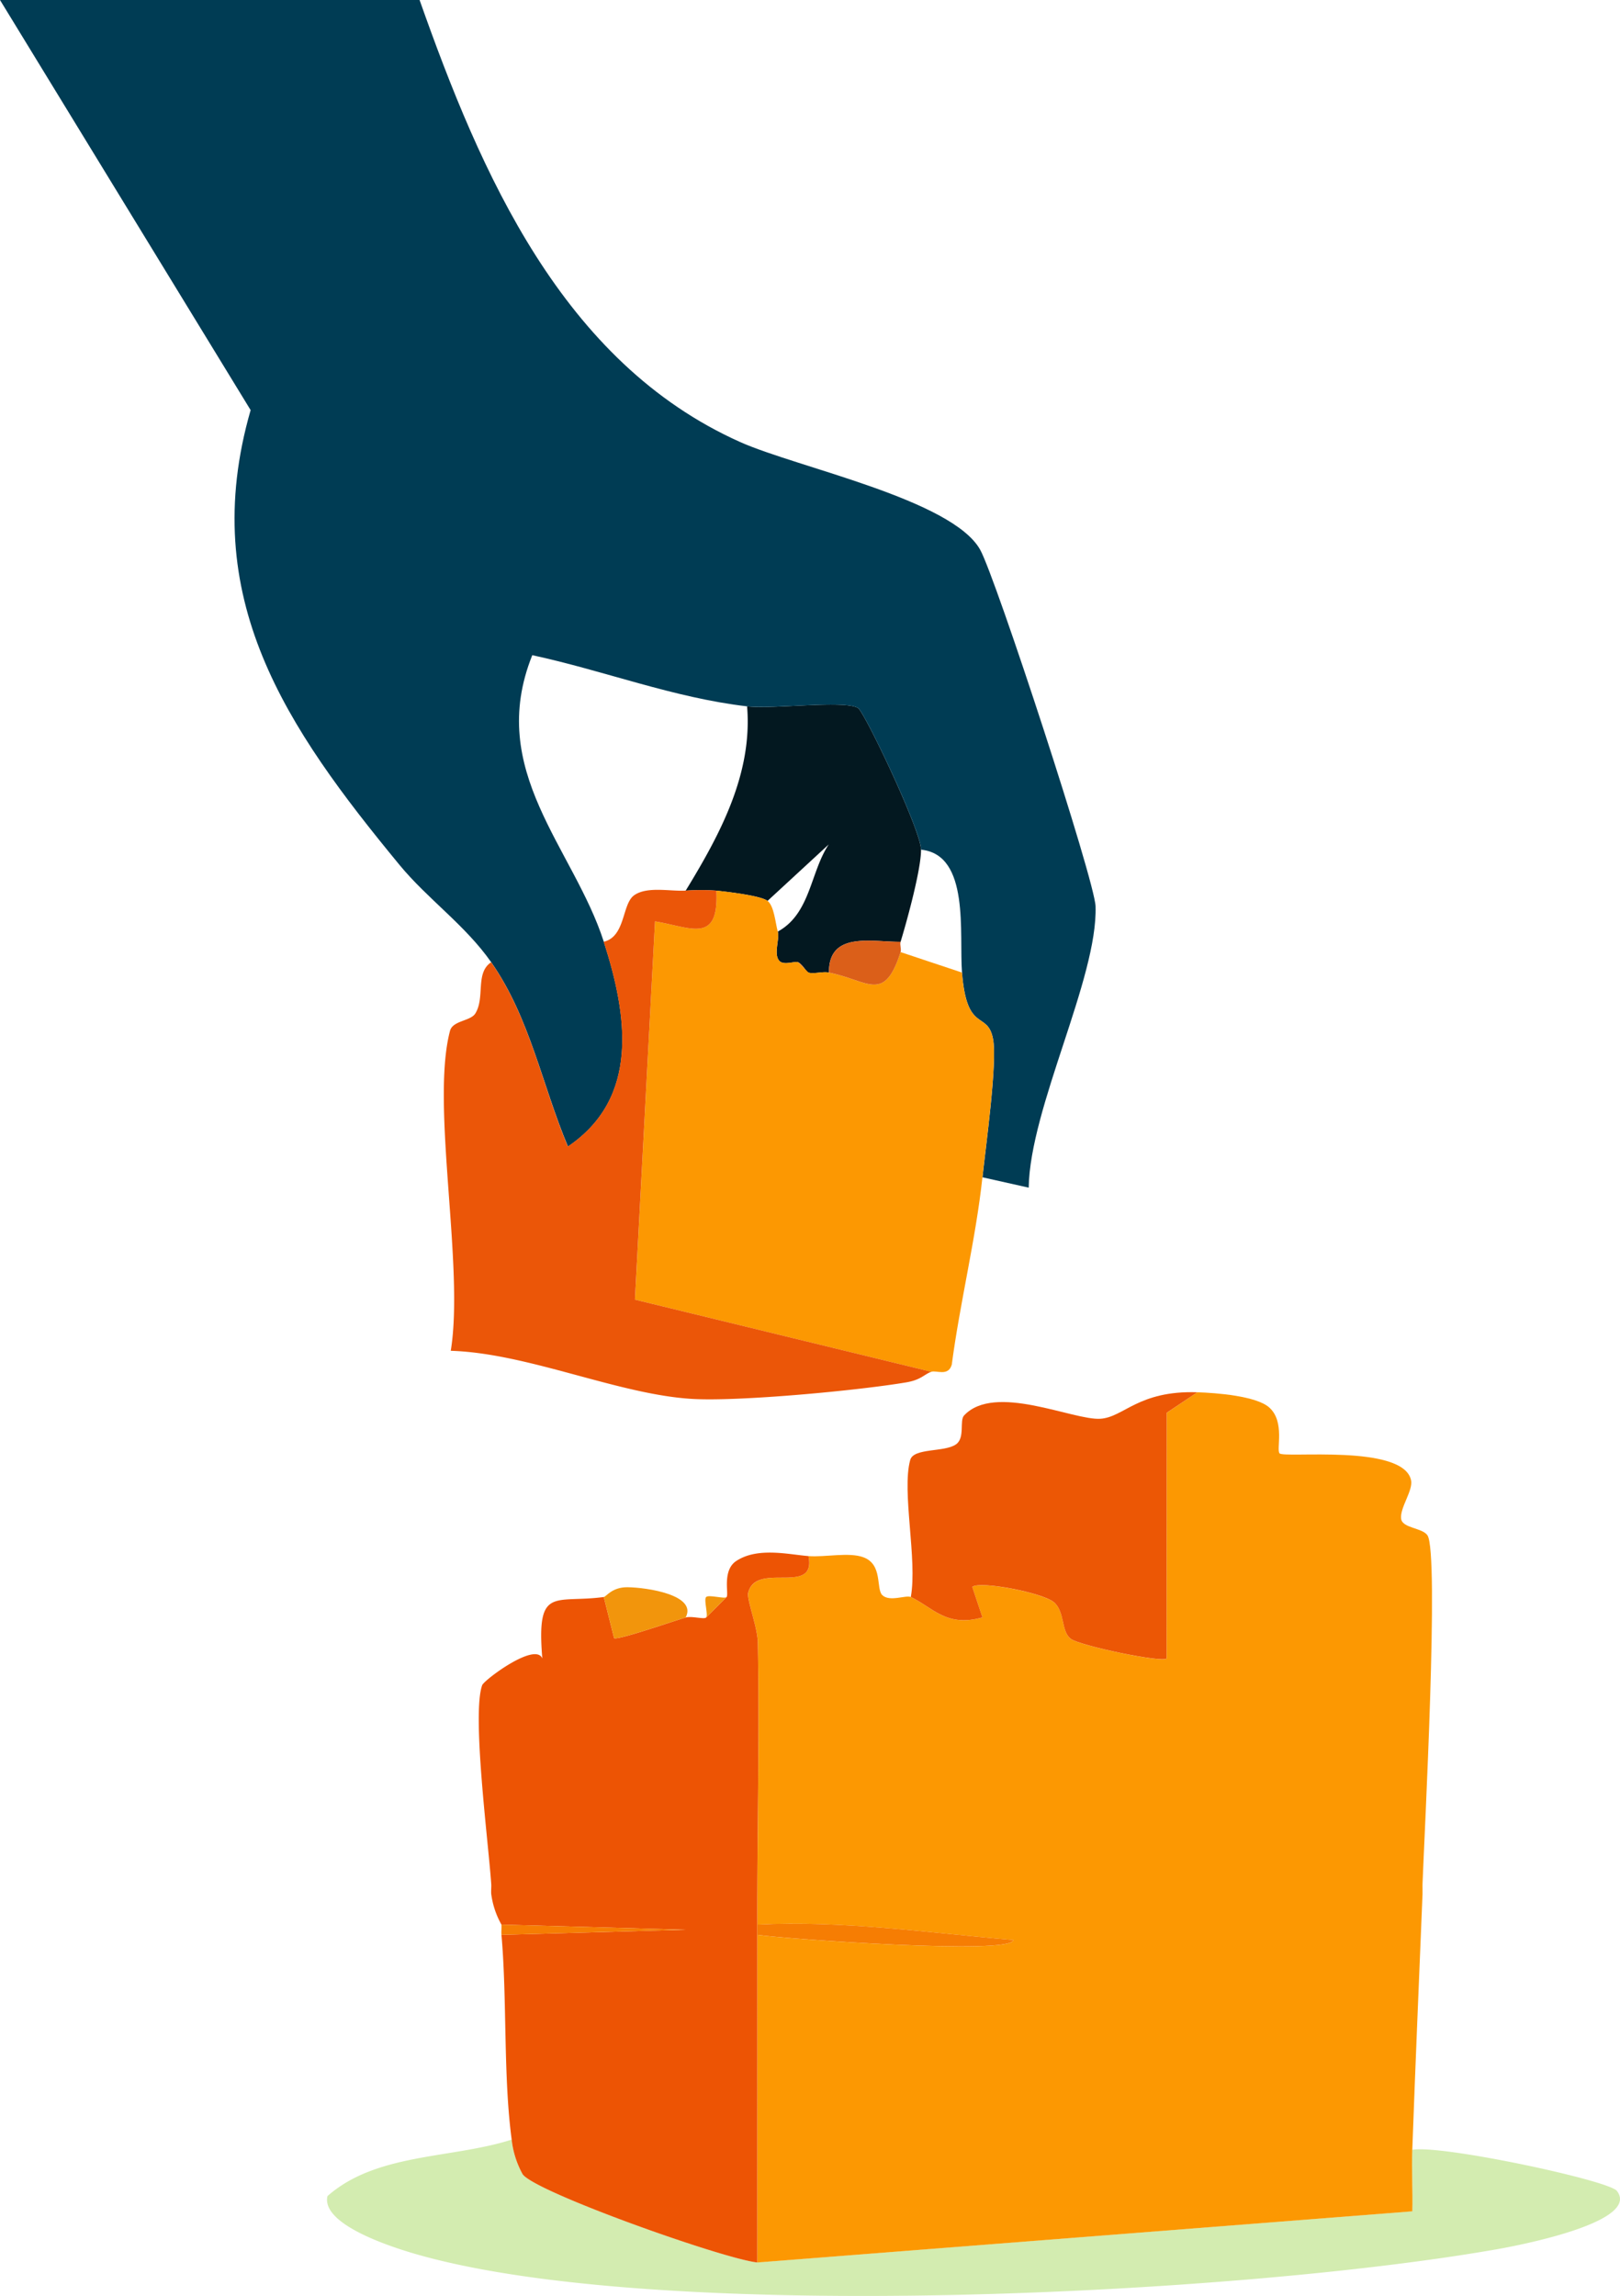
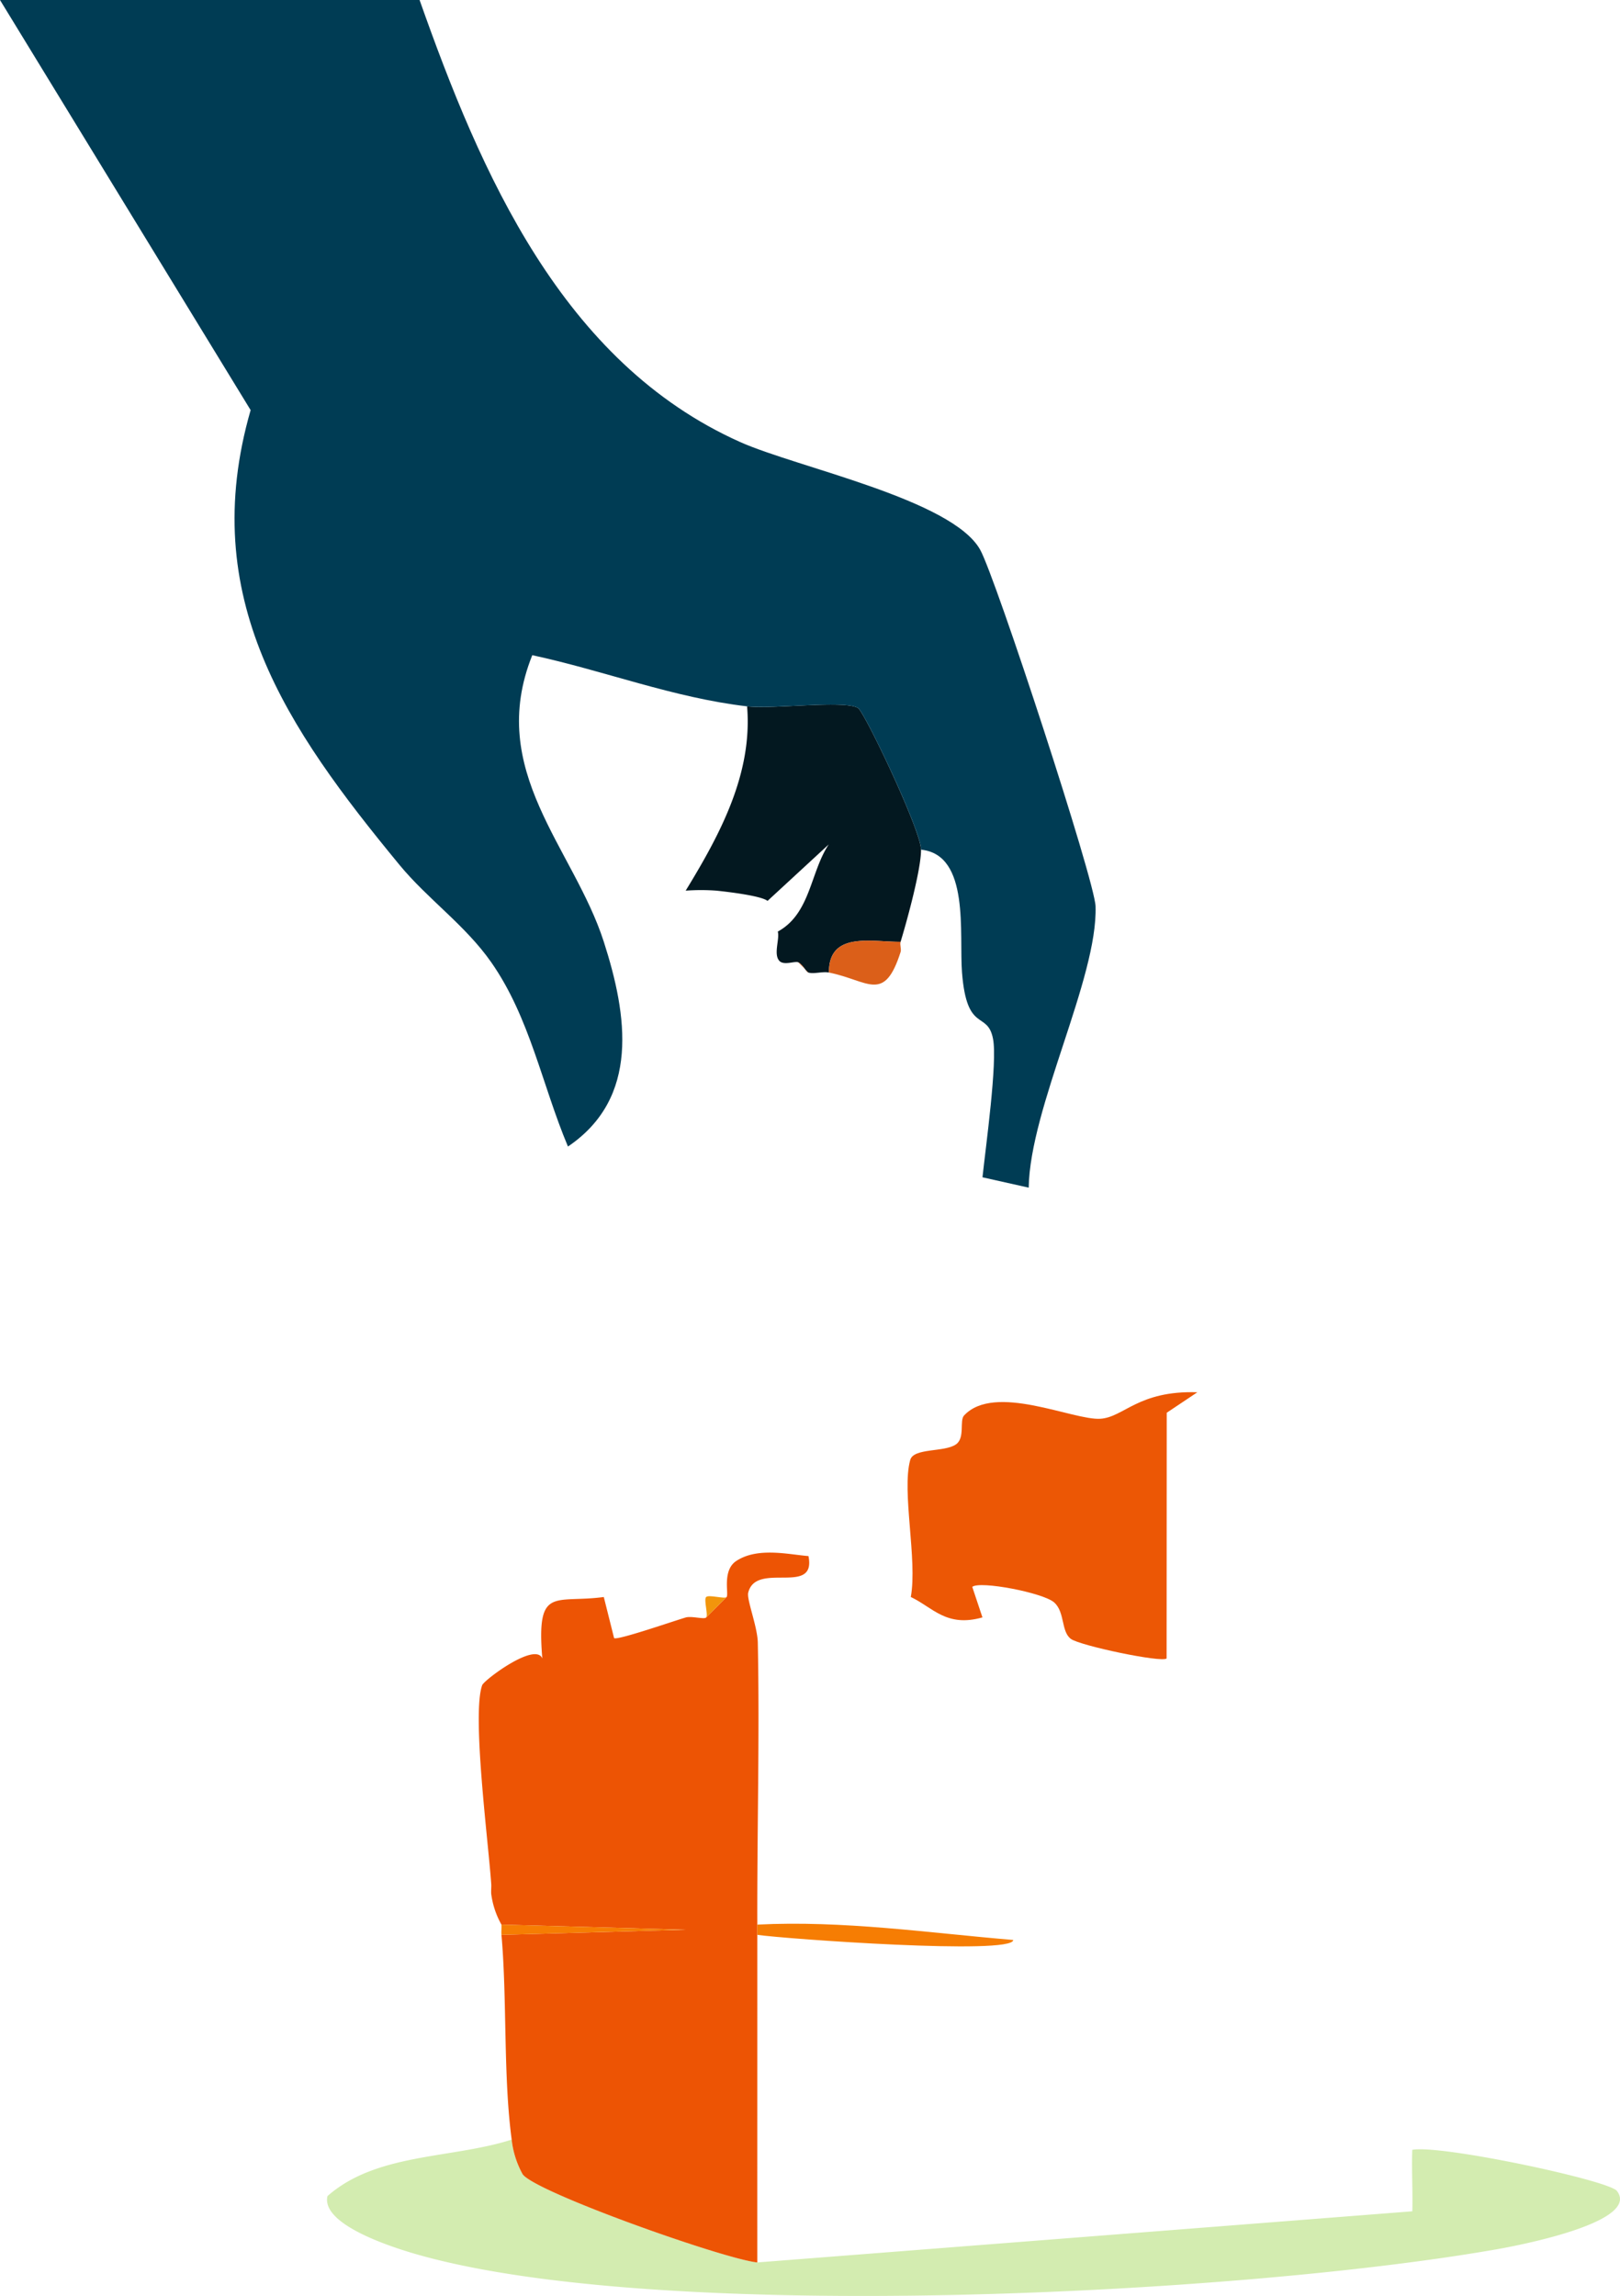
<svg xmlns="http://www.w3.org/2000/svg" width="215.28" height="305" viewBox="0 0 215.28 305">
  <defs>
    <style>.a{fill:#d3ecb0;}.b{fill:#031820;}.c{fill:#003c54;}.d{fill:#fc9802;}.e{fill:#ed5404;}.f{fill:#ec5705;}.g{fill:#f2950c;}.h{fill:#f67d03;}.i{fill:#eb5608;}.j{fill:#db5f19;}</style>
  </defs>
  <g transform="translate(0 0.001)">
    <path class="a" d="M32.208,50.16a12.183,12.183,0,0,0,1.462,4.613c1.768,2.408,26.791,11.276,31.177,11.707l87.043-6.794c.074-2.709-.1-5.451-.006-8.165,3.717-.725,26.117,4.052,27.193,5.457,3.315,4.307-14.41,7.485-16.014,7.763-34.26,6.006-110.293,9.865-142.869.833-2.913-.8-13.4-3.933-12.466-7.91,6.556-5.763,16.473-4.936,24.479-7.5" transform="translate(35.79 234.07)" />
    <path class="b" d="M24.24,16.749c3.4.4,13.022-.861,14.744.221.878.55,8.369,16.28,8.375,18.818.006,2.618-1.853,9.406-2.72,12.24-3.927.017-9.554-1.405-9.52,4.08-.844-.17-2.034.227-2.72,0-.317-.108-.776-1.082-1.36-1.36-.436-.2-1.921.465-2.516-.2-.8-.884.074-2.9-.2-3.882,4.352-2.374,4.312-7.893,6.771-11.577l-8.131,7.5c-.884-.686-5.27-1.2-6.8-1.36a28.015,28.015,0,0,0-4.08,0c4.5-7.366,8.913-15.475,8.16-24.479" transform="translate(75.037 77.087)" />
    <path class="c" d="M55.758,0c8.114,22.983,18.943,48.143,42.6,58.722,7.57,3.383,28.2,7.621,31.908,14.331,2.068,3.74,15.215,43.893,15.322,47.349.306,9.548-8.715,26.718-8.885,37.371l-6.142-1.377c.442-4.142,2.006-15.305,1.4-18.4-.742-3.808-3.479-.629-4.12-8.8-.4-5.14,1.094-15.662-5.44-16.32-.006-2.539-7.5-18.269-8.375-18.818-1.723-1.082-11.344.176-14.744-.221-9.848-1.156-18.954-4.732-28.548-6.8-6.165,15.368,5.491,25.579,9.508,38.079,3.145,9.78,4.794,20.728-4.766,27.194-3.451-8.2-5.055-17.124-10.194-24.474-3.462-4.947-8.42-8.364-12.206-12.954-14.954-18.15-26.95-35.489-19.77-60.4L0,0Z" transform="translate(0 -0.001)" />
-     <path class="d" d="M77.251,32.64c2.493.079,7.82.482,9.548,2.017,2.136,1.9.912,5.6,1.377,6.1.623.663,16.393-1.269,17.47,3.547.312,1.366-1.513,3.689-1.315,5.151.17,1.252,2.833,1.184,3.5,2.193,1.575,2.374-.414,39.807-.657,46.273-.017.453.017.907,0,1.36-.448,11.038-.952,22.689-1.36,34-.1,2.714.079,5.457.006,8.165l-87.043,6.794c-.006-14.489.006-29.029,0-43.519,3.536.521,34.01,2.726,34.01.68-11.316-.946-22.6-2.618-34.01-2.04-.034-12.449.317-25,.068-37.461-.045-2.131-1.5-5.729-1.275-6.63,1.031-4.233,9.083.5,8.007-4.868,2.216.17,5.383-.555,7.3.159,2.607.963,1.638,4.2,2.51,5.032.975.929,3.145-.051,3.785.249,2.9,1.366,4.72,4.074,9.52,2.709l-1.354-4.057c1.02-.839,9.423.793,10.88,2.068s.907,3.865,2.221,4.845c1.2.9,12.126,3.2,12.727,2.6l.017-32.639Z" transform="translate(81.864 152.313)" />
    <path class="e" d="M55.042,36.86c1.077,5.372-6.975.635-8.007,4.868-.221.9,1.23,4.5,1.275,6.63.249,12.461-.1,25.012-.068,37.461v1.36c.006,14.489-.006,29.029,0,43.519-4.386-.431-29.409-9.3-31.177-11.707a12.183,12.183,0,0,1-1.462-4.613c-1.133-8.443-.6-18.716-1.36-27.2l24.491-.68-24.491-.68a11.284,11.284,0,0,1-1.36-4.08c-.034-.453.034-.907,0-1.36-.391-5.615-2.59-22.536-1.2-26.366.249-.686,7.083-5.808,7.99-3.547-.8-9.718,1.575-7.287,8.171-8.165l1.366,5.451c.329.368,7.837-2.238,9.514-2.731.776-.227,2.465.278,2.72,0l2.72-2.72c.323-.4-.629-3.536,1.292-4.794,2.862-1.876,6.992-.844,9.588-.646" transform="translate(52.394 169.853)" />
    <path class="f" d="M59.794,32.65l-4.069,2.72-.017,32.639c-.6.6-11.531-1.7-12.727-2.6-1.315-.98-.765-3.564-2.221-4.845S30.9,57.662,29.881,58.5l1.354,4.057c-4.8,1.366-6.618-1.343-9.52-2.709.9-4.941-1.235-14.03-.079-18.2.453-1.643,4.545-1,6.08-2.074,1.241-.867.436-3.162,1.077-3.842,4.086-4.363,14.523.686,18.127.436,3.128-.21,5.015-3.768,12.874-3.519" transform="translate(99.321 152.303)" />
-     <path class="g" d="M14.16,38.509c.317-.04,1.082-1.32,3.145-1.3,2.573.023,9.31,1.031,7.735,4.018-1.677.493-9.185,3.1-9.514,2.731Z" transform="translate(66.078 173.644)" />
    <path class="g" d="M19.366,37.525l-2.72,2.72c.306-.329-.346-2.369,0-2.72s2.482.295,2.72,0" transform="translate(77.191 174.628)" />
    <path class="h" d="M11.77,45.12l24.491.68-24.491.68c-.04-.448.034-.907,0-1.36" transform="translate(54.868 210.551)" />
    <path class="h" d="M17.76,45.218c11.412-.578,22.694,1.094,34.01,2.04,0,2.046-30.474-.159-34.01-.68v-1.36" transform="translate(82.877 210.453)" />
-     <path class="d" d="M32.508,22.24c.884.686,1.043,2.947,1.36,4.08.278.986-.595,3,.2,3.882.595.663,2.08-.006,2.516.2l1.36,1.36c.686.227,1.876-.17,2.72,0,5.247,1.054,7.332,4.12,9.52-2.72l8.16,2.72c.64,8.171,3.377,4.992,4.12,8.8.606,3.094-.958,14.257-1.4,18.4-.878,8.2-2.992,16.671-4.074,24.893-.47,1.609-2.068.7-2.726.946L14.891,75.216l2.663-50.25c4.771.771,8.505,3.088,8.154-4.086,1.53.159,5.916.674,6.8,1.36" transform="translate(69.489 97.435)" />
-     <path class="i" d="M42.541,20.967a28.015,28.015,0,0,1,4.08,0c.351,7.174-3.383,4.856-8.154,4.086L35.8,75.3l39.376,9.582c-.975.368-1.36,1.071-3.3,1.405-6.511,1.1-22.258,2.567-28.468,2.2-9.8-.572-21.844-6.08-32.084-6.392,1.836-11.186-2.692-32.7-.1-42.5.363-1.383,2.731-1.281,3.366-2.312,1.32-2.142-.045-5.372,2.1-6.8,5.14,7.349,6.743,16.274,10.194,24.474,9.559-6.465,7.91-17.413,4.766-27.194,2.924-.708,2.408-5.015,4.04-6.176,1.717-1.224,4.766-.51,6.839-.623" transform="translate(48.576 97.348)" />
    <path class="j" d="M28.96,22.207c-.125.414.13.946,0,1.36-2.187,6.839-4.273,3.774-9.52,2.72-.034-5.485,5.593-4.063,9.52-4.08" transform="translate(90.717 102.908)" />
    <path class="j" d="M20.08,23.92l-1.36-1.36c.584.278,1.043,1.252,1.36,1.36" transform="translate(87.357 105.275)" />
  </g>
</svg>